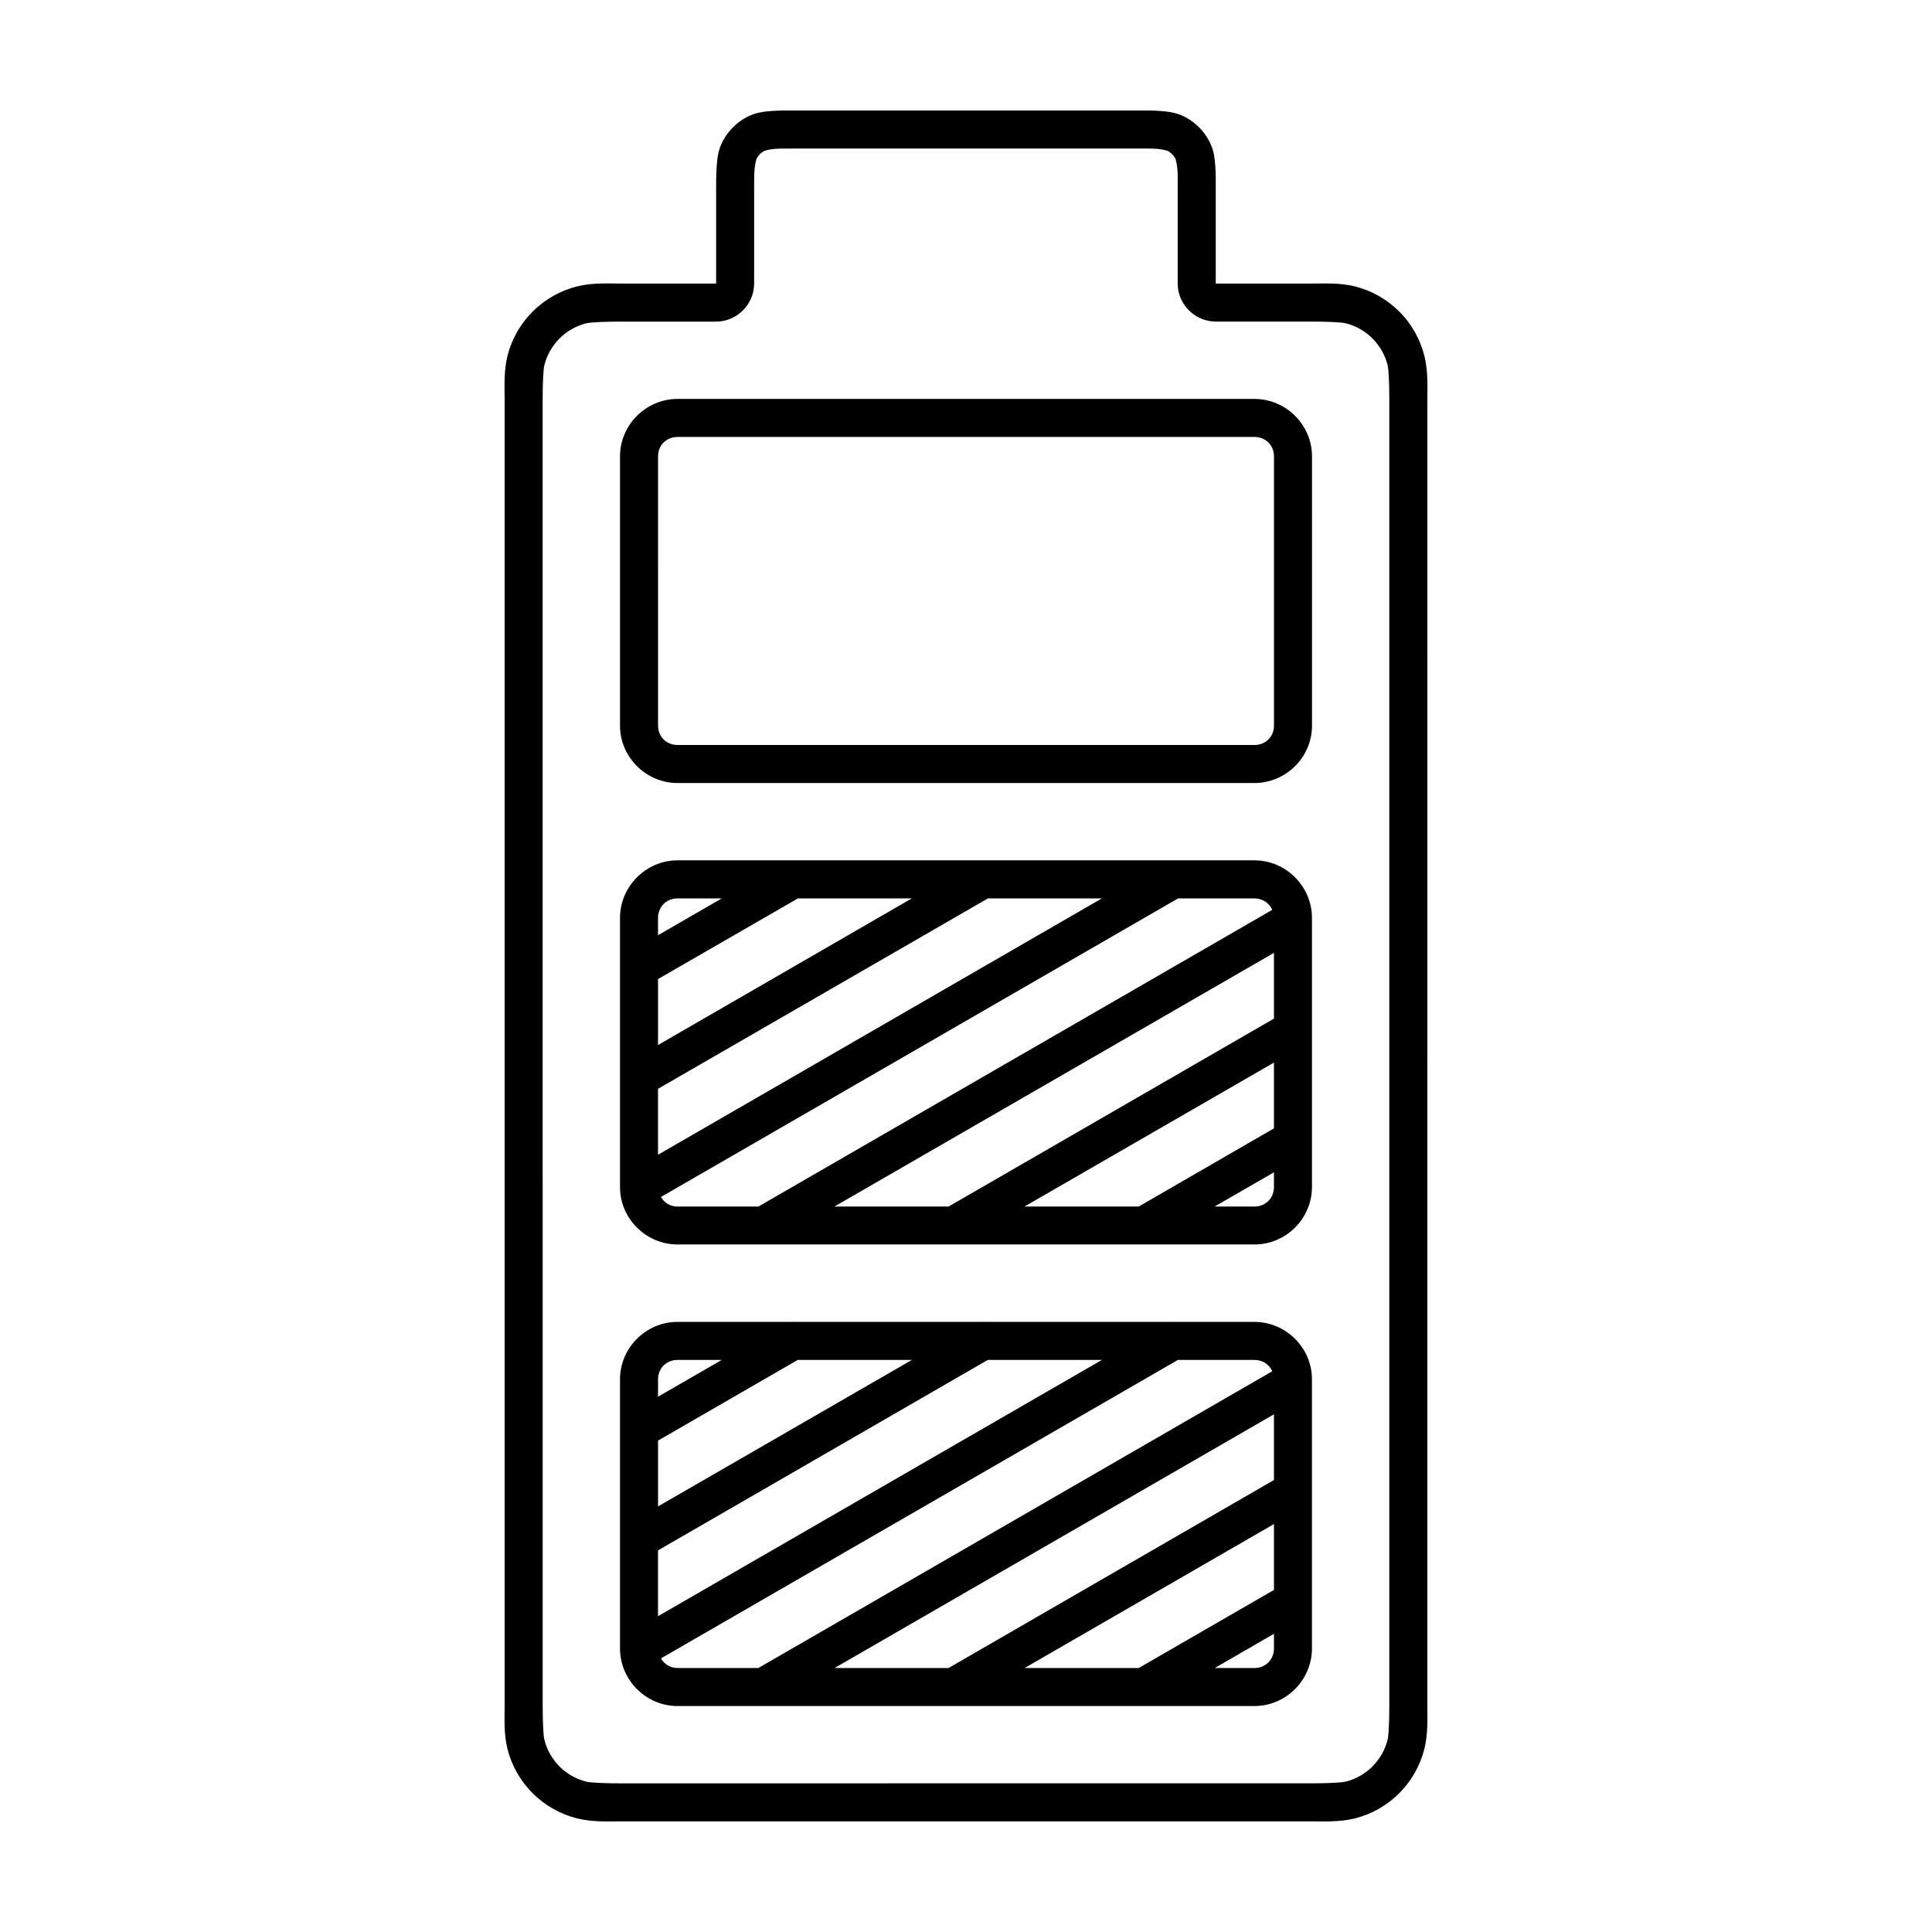
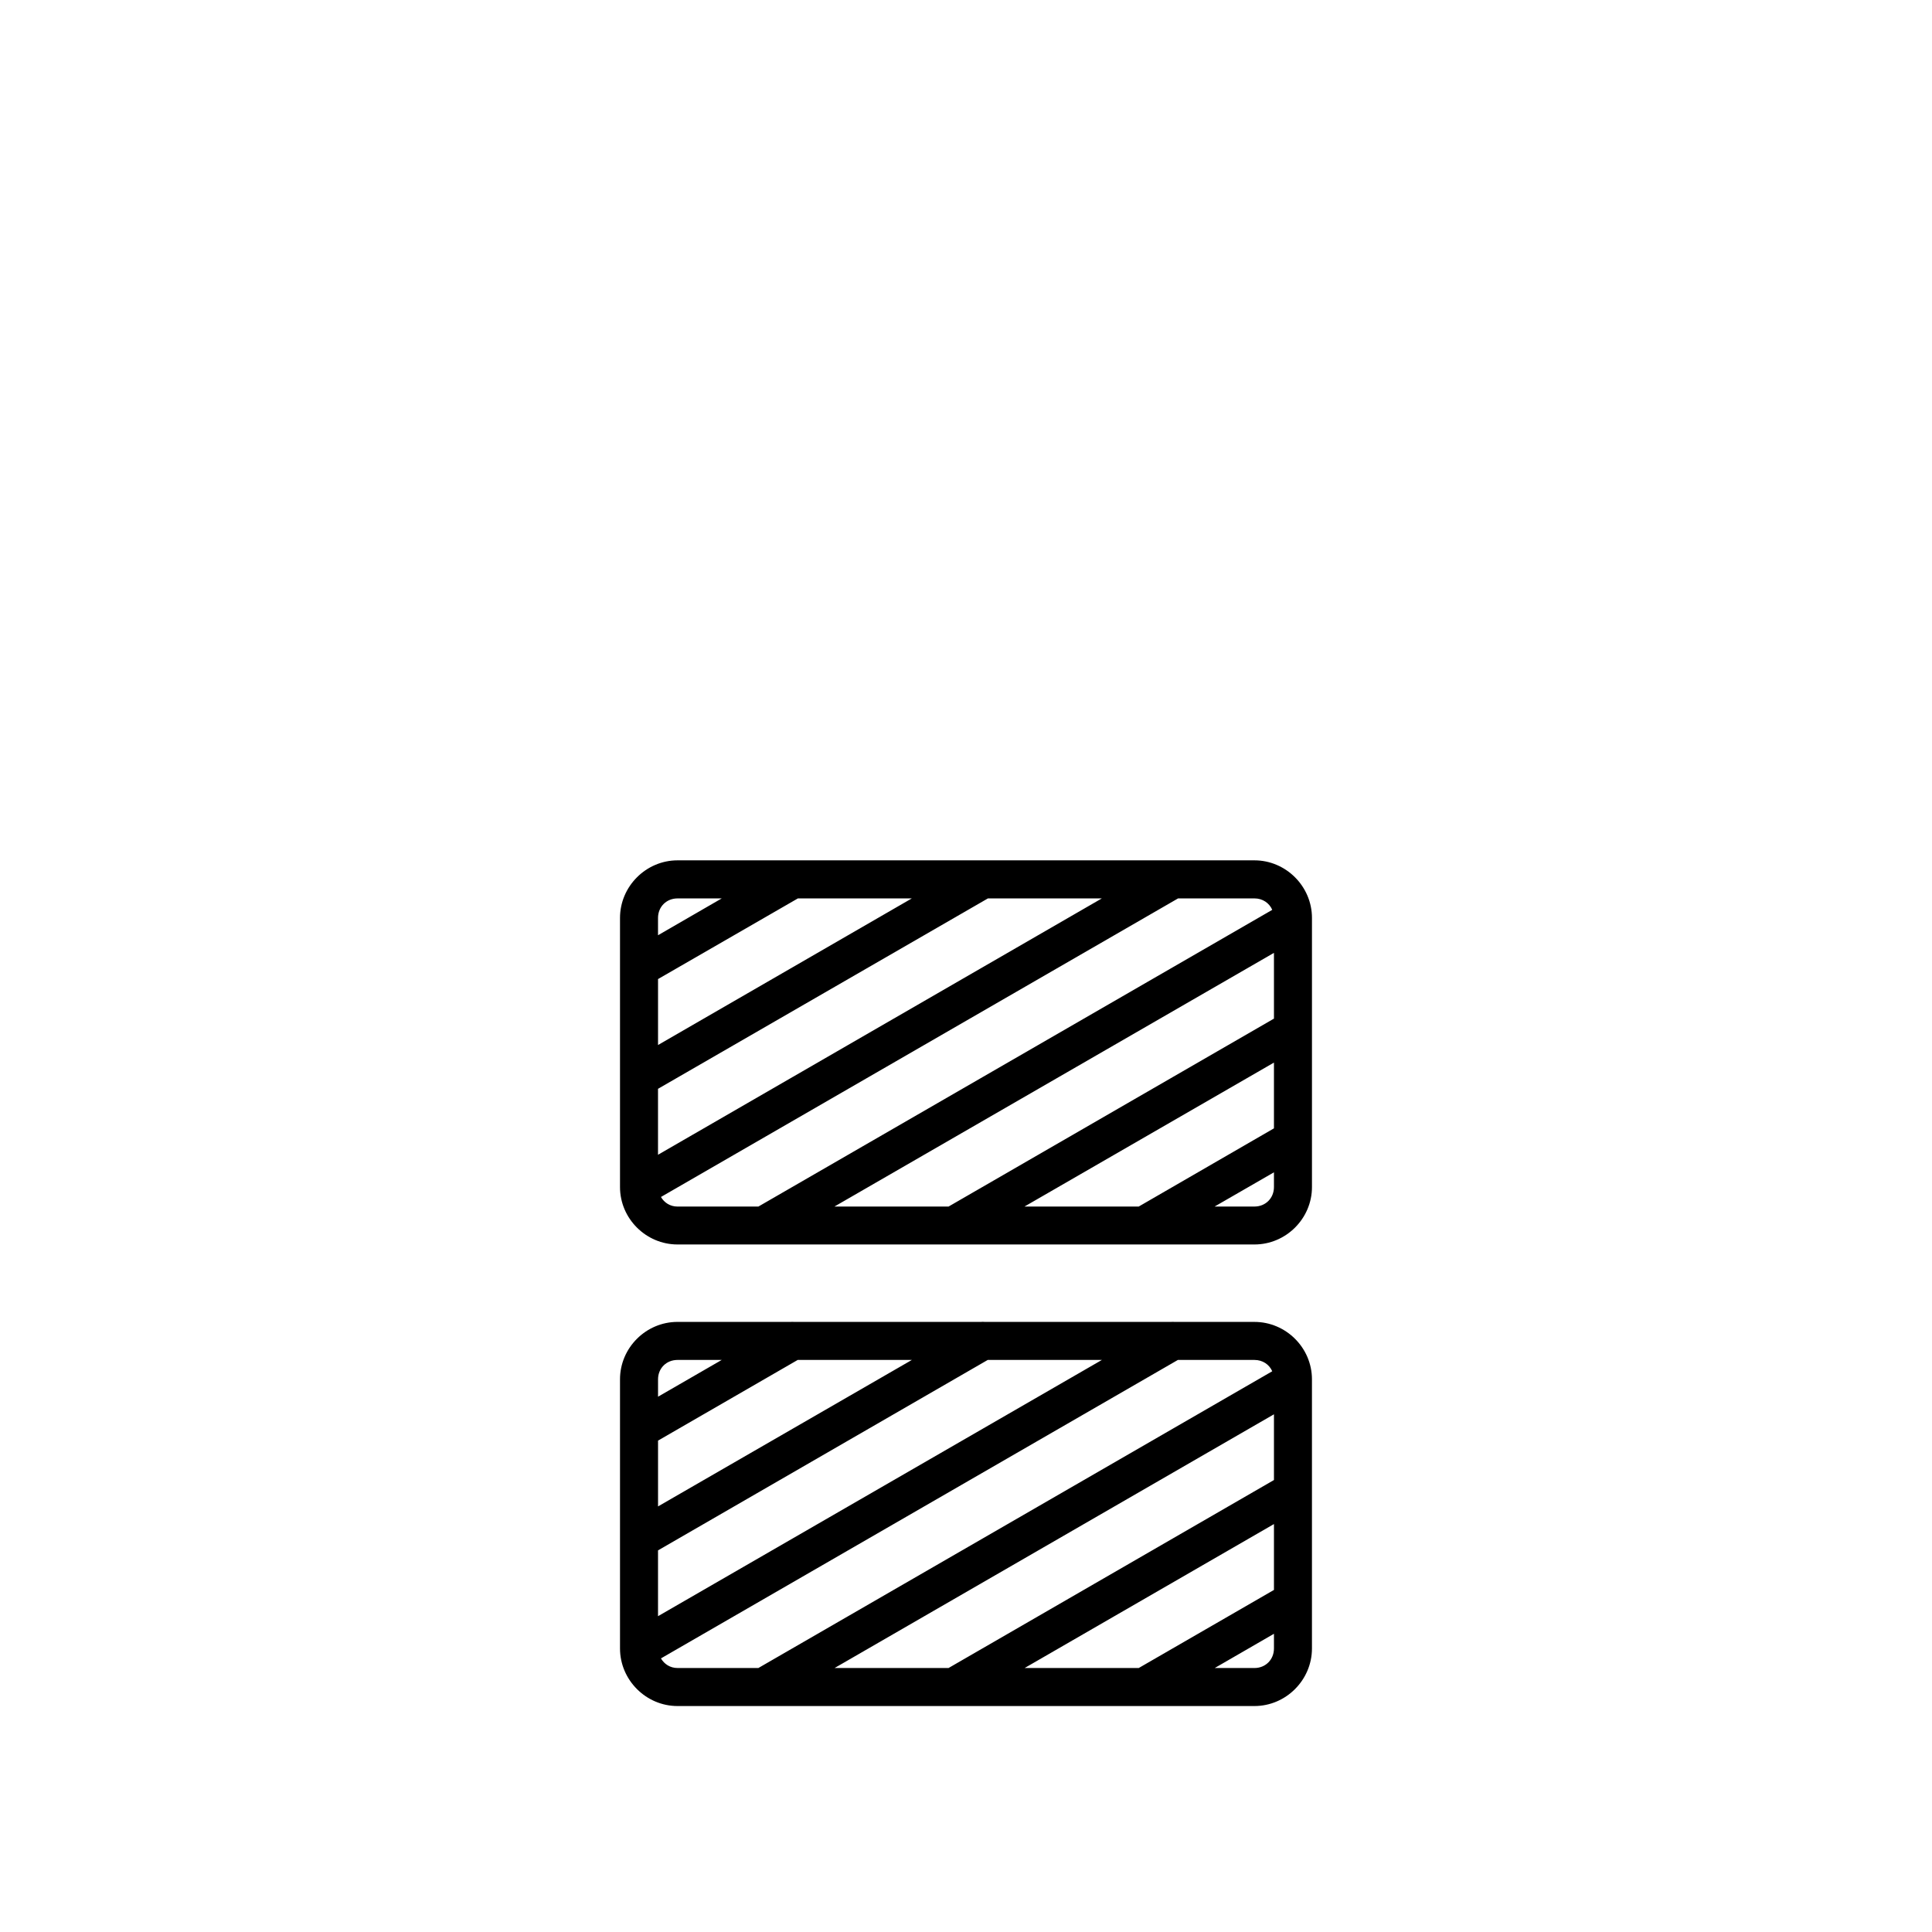
<svg xmlns="http://www.w3.org/2000/svg" fill="#000000" width="800px" height="800px" version="1.1" viewBox="144 144 512 512">
  <g>
    <path d="m323.55 372c-8.352 0-15.242 6.902-15.242 15.254v13.125c-0.004 0.141-0.004 0.281 0 0.426v28.664c-0.004 0.141-0.004 0.281 0 0.422v28.695c0 8.352 6.891 15.211 15.242 15.211h22.523c0.18 0.008 0.355 0.008 0.531 0h100.21c0.18 0.008 0.355 0.008 0.531 0h29.098c8.352 0 15.242-6.863 15.242-15.211v-71.332c0-8.352-6.891-15.254-15.242-15.254zm0 10.086h11.719l-16.887 9.762v-4.594c0-2.941 2.223-5.164 5.168-5.164zm31.902 0h30.188l-67.254 38.852v-17.477zm50.359 0h30.188l-117.62 67.938v-17.477zm50.391 0h20.242c2.168 0 3.926 1.219 4.715 3.031l-136.18 78.633h-21.434c-1.949 0-3.508-1.027-4.387-2.539zm25.406 14.434 0.004 17.422-86.238 49.809h-30.25zm0 29.078v17.426l-35.836 20.723h-30.277zm0 29.078v3.906c0 2.941-2.223 5.164-5.168 5.164h-10.559z" />
-     <path d="m354.05 173.29c-1.336 0-3.309-0.051-5.43 0.113s-4.363 0.359-6.805 1.672c-2.629 1.414-4.797 3.582-6.211 6.211-1.316 2.445-1.512 4.684-1.672 6.805-0.164 2.121-0.148 4.133-0.148 5.469v25.586h-25.586c-2.707 0-7.172-0.27-11.23 0.742-9.082 2.269-16.223 9.379-18.488 18.453-1.016 4.059-0.746 8.559-0.746 11.266v346.62c0 2.707-0.27 7.172 0.742 11.23 2.266 9.074 9.41 16.18 18.484 18.445 4.059 1.012 8.523 0.781 11.23 0.781h183.61c2.707 0 7.172 0.23 11.23-0.781 9.074-2.266 16.18-9.371 18.445-18.445 1.016-4.059 0.781-8.523 0.781-11.23l0.008-346.62c0-2.707 0.234-7.211-0.781-11.27-2.266-9.074-9.371-16.18-18.445-18.445-4.059-1.012-8.523-0.742-11.23-0.742h-25.625v-25.586c0-1.336 0.051-3.344-0.113-5.469-0.164-2.121-0.359-4.363-1.672-6.805-1.414-2.629-3.582-4.797-6.211-6.211-2.445-1.312-4.684-1.512-6.805-1.672-2.121-0.164-4.133-0.113-5.469-0.113zm0 10.078h91.859c1.449 0 3.172-0.043 4.688 0.074 1.512 0.117 2.844 0.531 2.828 0.52 0.883 0.477 1.609 1.199 2.082 2.082-0.012-0.02 0.402 1.312 0.52 2.828 0.117 1.512 0.074 3.238 0.074 4.688v25.586c0 5.504 4.574 10.078 10.078 10.078h25.625c2.859 0 7.488 0.113 8.812 0.445 5.469 1.363 9.754 5.656 11.121 11.121 0.332 1.328 0.445 5.957 0.445 8.812v346.62c0 2.859-0.113 7.488-0.445 8.812-1.367 5.465-5.652 9.754-11.121 11.121-1.328 0.332-5.957 0.445-8.812 0.445l-183.61 0.008c-2.859 0-7.488-0.113-8.812-0.445-5.469-1.363-9.754-5.656-11.121-11.121-0.332-1.328-0.445-5.957-0.445-8.812l-0.004-346.62c0-2.859 0.113-7.488 0.445-8.812 1.367-5.465 5.652-9.754 11.121-11.121 1.328-0.332 5.957-0.445 8.812-0.445h25.586c5.504 0 10.078-4.574 10.078-10.078v-25.586c0-1.449-0.004-3.172 0.113-4.688 0.117-1.512 0.531-2.844 0.52-2.828 0.477-0.883 1.199-1.609 2.082-2.082-0.02 0.008 1.277-0.406 2.789-0.52 1.512-0.117 3.238-0.074 4.688-0.074z" />
    <path d="m353.84 494.3c-0.078 0.004-0.16 0.008-0.238 0.016h-30.051c-8.352 0-15.242 6.863-15.242 15.211v13.129c-0.004 0.141-0.004 0.285 0 0.426v28.664c-0.004 0.141-0.004 0.281 0 0.422v28.695c0 8.352 6.891 15.254 15.242 15.254h152.89c8.352 0 15.242-6.902 15.242-15.254v-71.332c0-8.352-6.891-15.211-15.242-15.211h-21.227l0.004-0.004c-0.289-0.023-0.578-0.023-0.867 0h-49.406c-0.328-0.031-0.656-0.031-0.984 0h-49.484c-0.215-0.02-0.43-0.023-0.641-0.016zm-30.289 10.098h11.711l-16.875 9.742v-4.606c0-2.941 2.223-5.137 5.168-5.137zm31.852 0h30.25l-67.266 38.816v-17.438zm50.359 0h30.25l-117.63 67.906v-17.438zm50.391 0h20.289c2.168 0 3.926 1.199 4.715 3l-136.18 78.641h-21.43c-1.949 0-3.508-1.035-4.387-2.547zm25.457 14.406v17.418l-86.238 49.82h-30.199zm0 29.086v17.457l-35.836 20.695h-30.238zm0 29.078v3.898c0 2.941-2.223 5.176-5.168 5.176h-10.527z" />
-     <path d="m323.56 249.72c-8.352 0-15.25 6.859-15.25 15.211v71.367c0 8.352 6.898 15.211 15.25 15.211h152.89c8.352 0 15.25-6.859 15.25-15.211l-0.004-71.367c0-8.352-6.898-15.211-15.25-15.211zm0 10.078h152.89c2.945 0 5.168 2.191 5.168 5.133v71.367c0 2.941-2.227 5.133-5.168 5.133h-152.89c-2.945 0-5.168-2.191-5.168-5.133l-0.004-71.367c0-2.941 2.227-5.133 5.168-5.133z" />
  </g>
</svg>